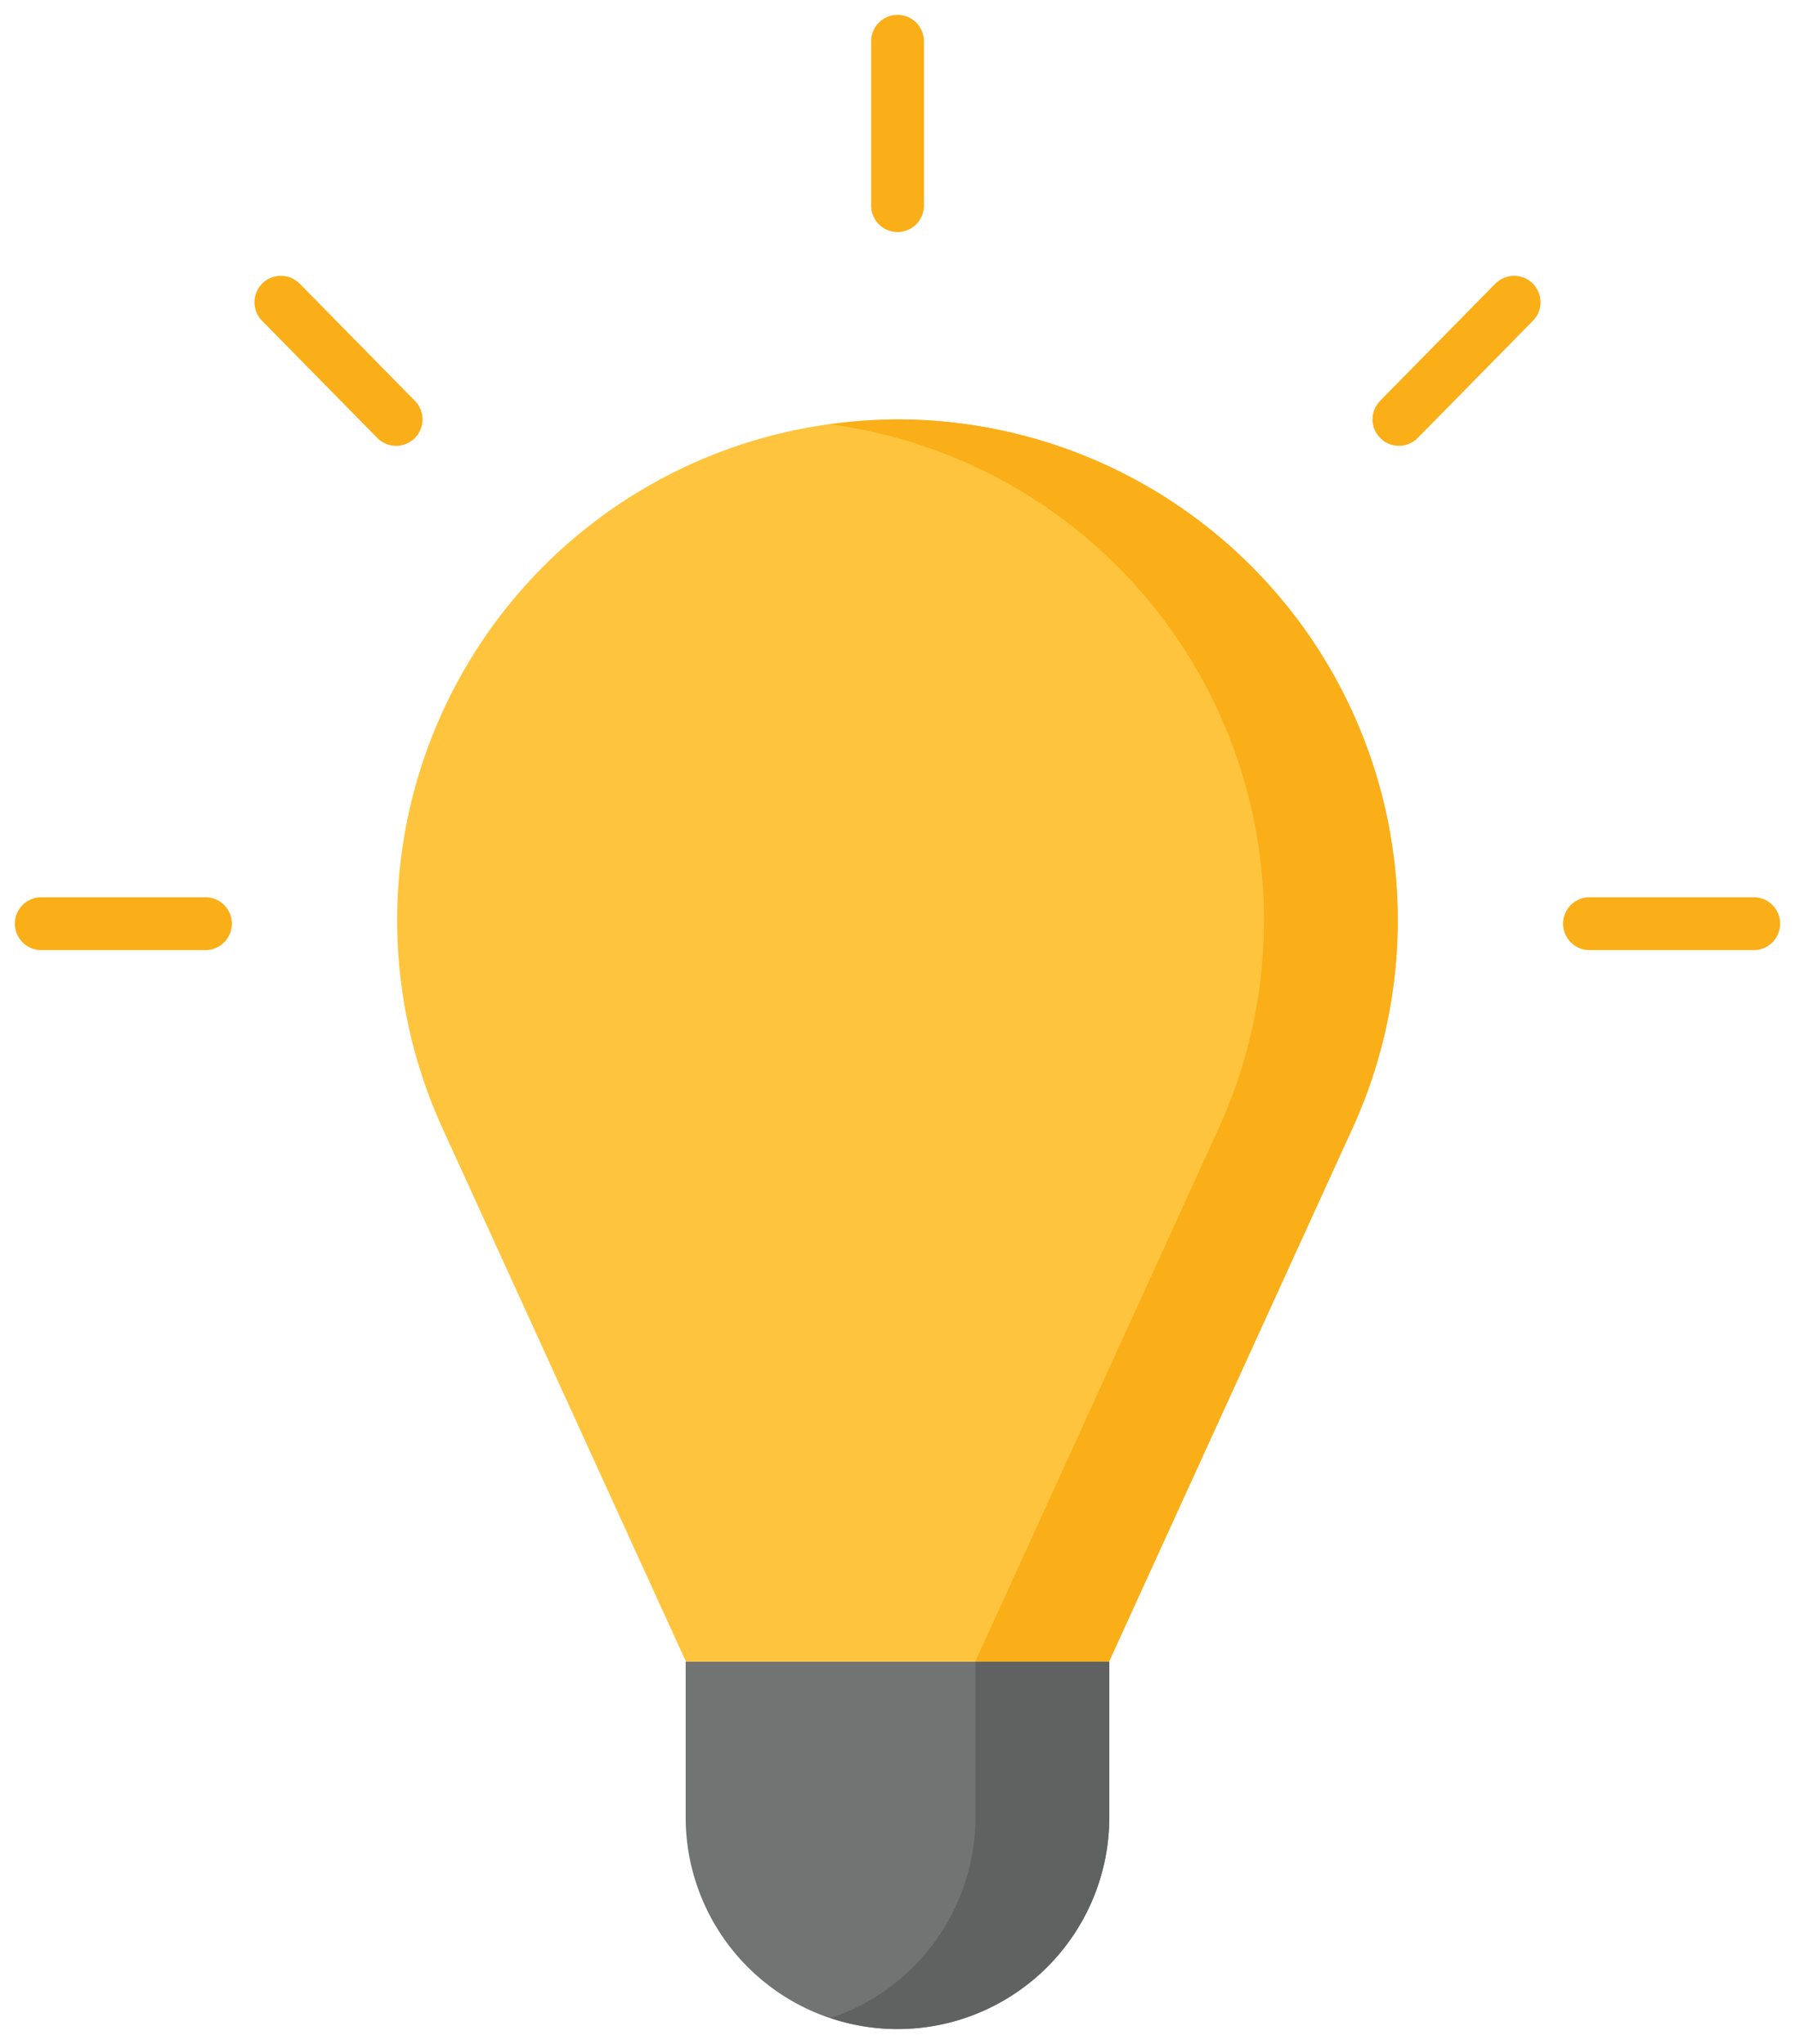
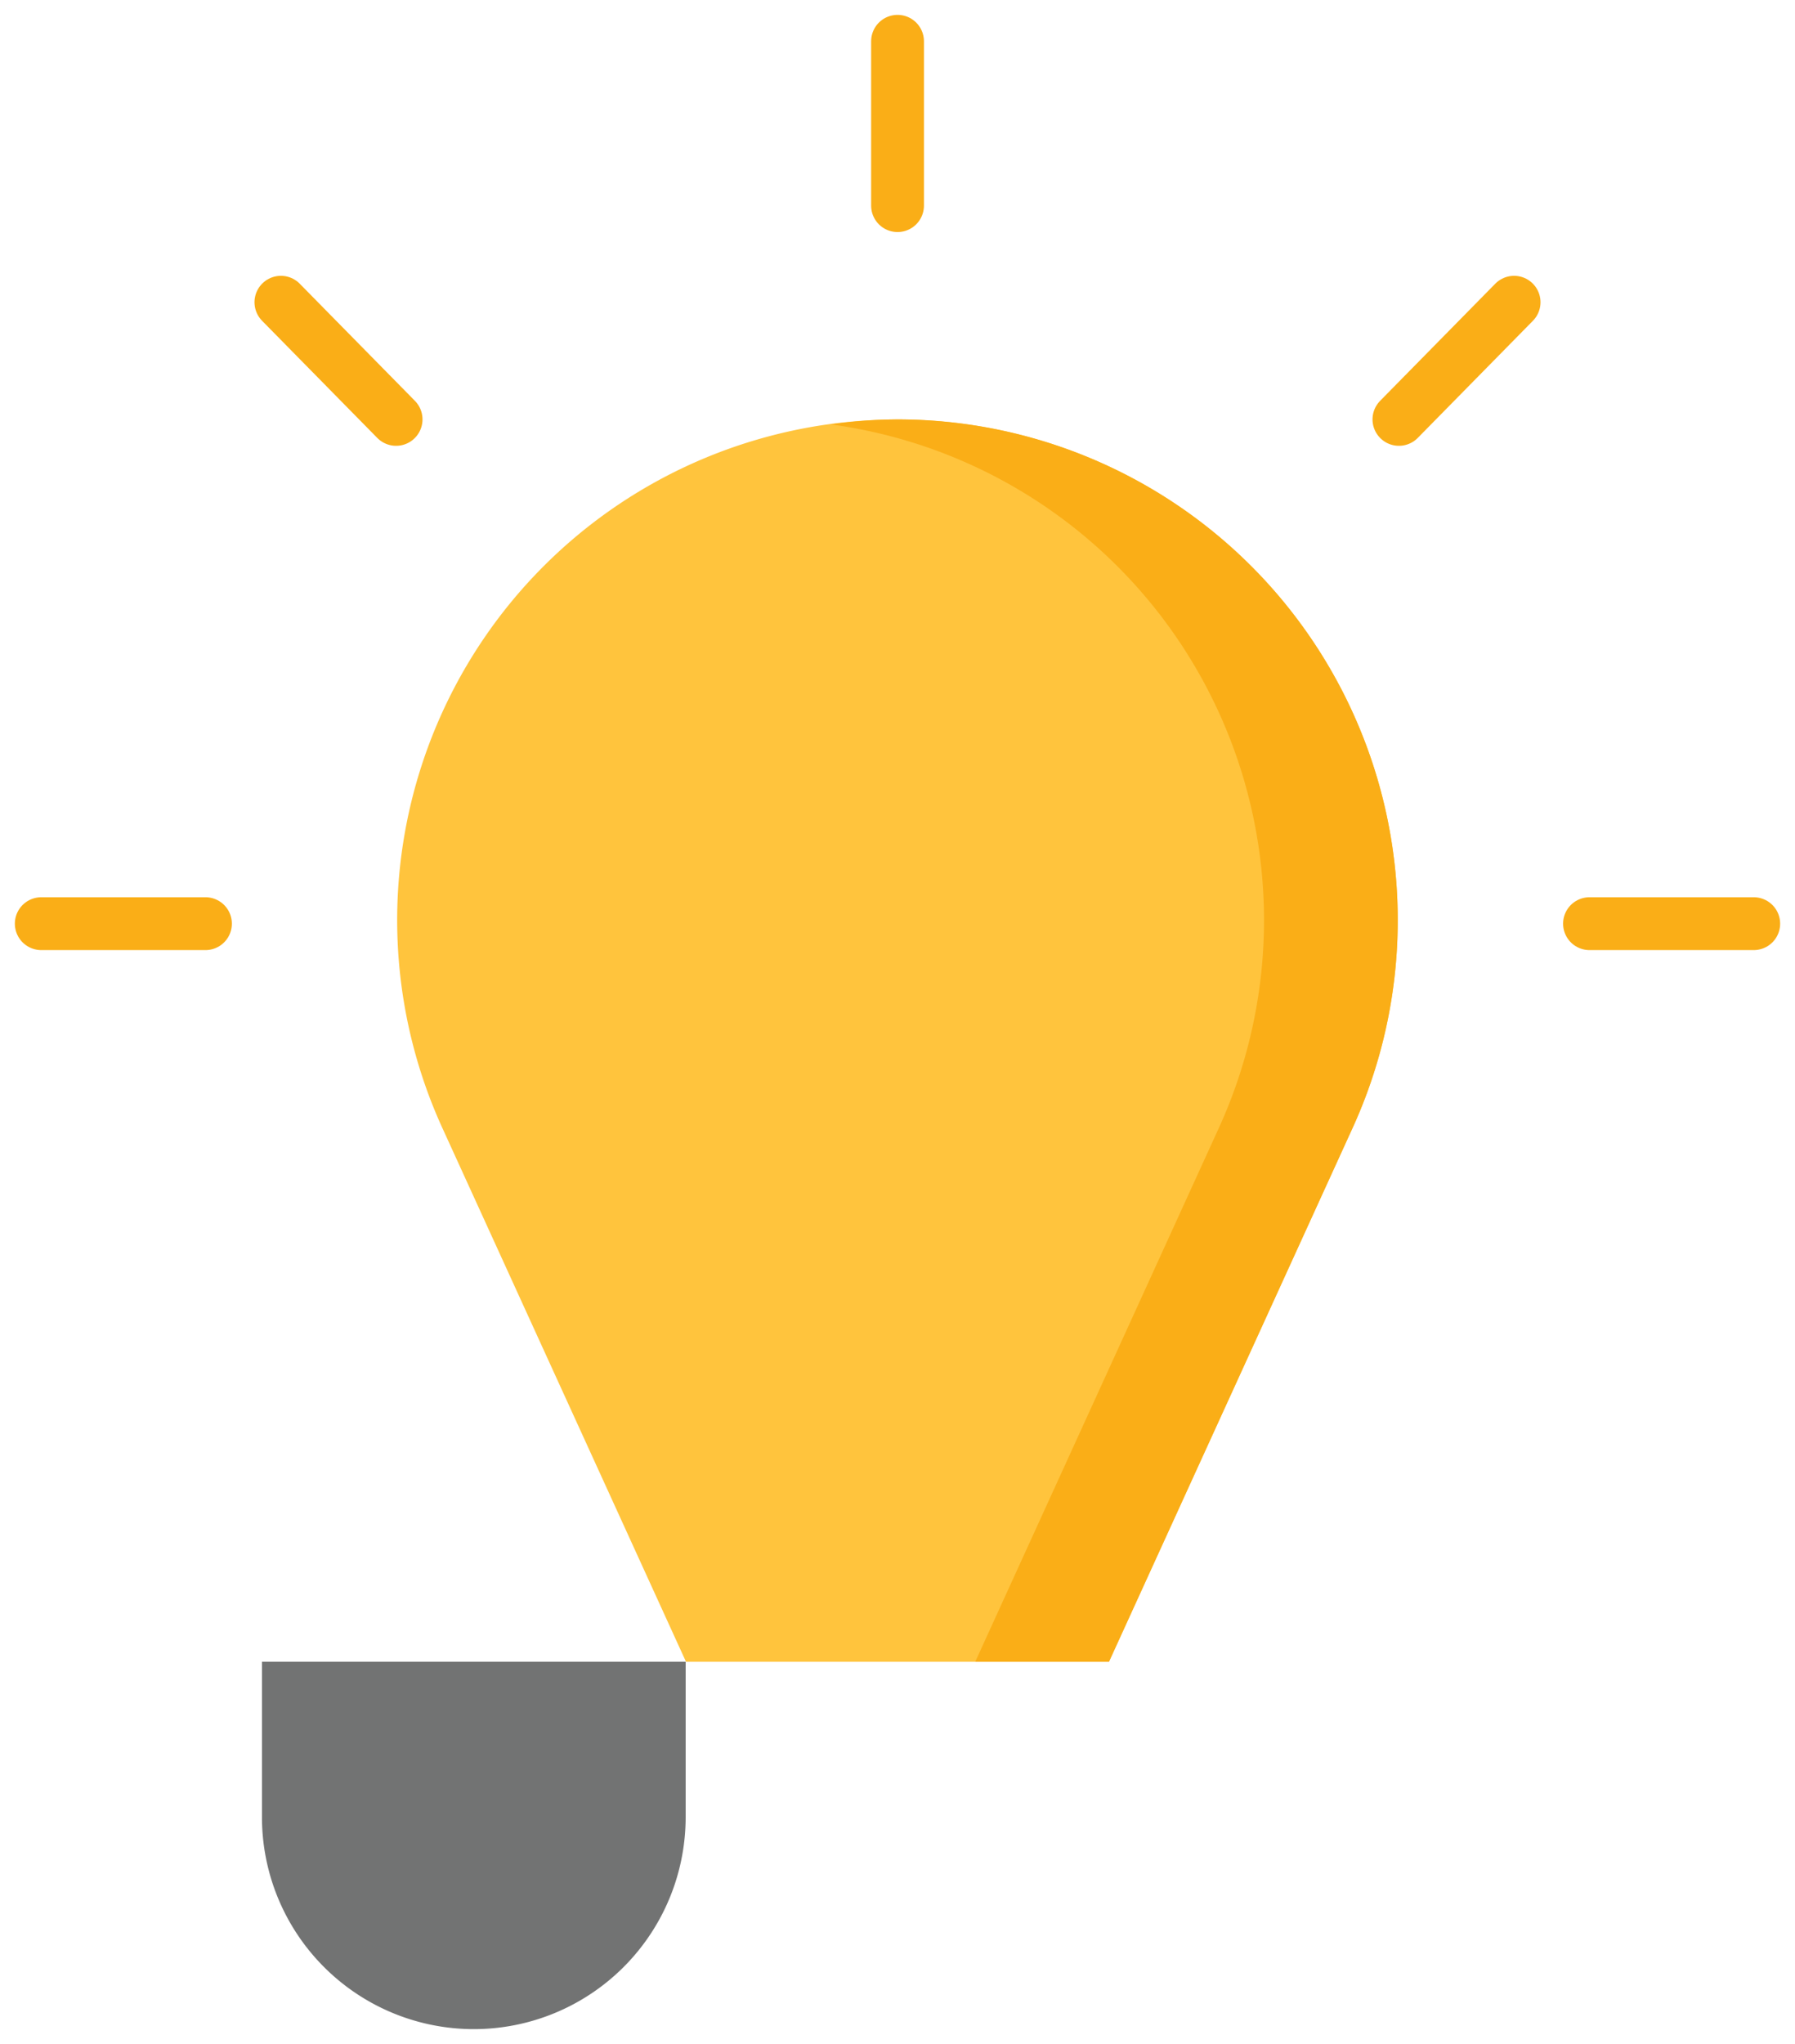
<svg xmlns="http://www.w3.org/2000/svg" width="87" height="99" fill="none">
  <path d="M67.746 44.561A24.248 24.248 0 1 0 21.49 54.746L33.248 80.49H53.75l11.757-25.745a24.158 24.158 0 0 0 2.239-10.185Z" fill="#FFC43D" />
  <path d="M43.5 20.314a24.263 24.263 0 0 0-3.242.242 24.232 24.232 0 0 1 18.767 34.19L47.268 80.49h6.482l11.757-25.745A24.254 24.254 0 0 0 43.5 20.314Z" fill="#FAAE17" />
  <path d="M43.502 2v7.96m29.883 4.68-5.582 5.674M85 44.74h-7.96m-63.425-30.1 5.583 5.674M2 44.74h7.958" stroke="#FAAE17" stroke-width="2.56" stroke-linecap="round" stroke-linejoin="round" />
-   <path d="M33.232 80.49h20.535v7.528a10.267 10.267 0 0 1-20.535 0v-7.527Z" fill="#727373" />
-   <path d="M47.278 80.49v7.528a10.268 10.268 0 0 1-7.02 9.73 10.223 10.223 0 0 0 7.17-.25 10.267 10.267 0 0 0 6.338-9.486v-7.521h-6.488Z" fill="#606161" />
+   <path d="M33.232 80.49v7.528a10.267 10.267 0 0 1-20.535 0v-7.527Z" fill="#727373" />
</svg>